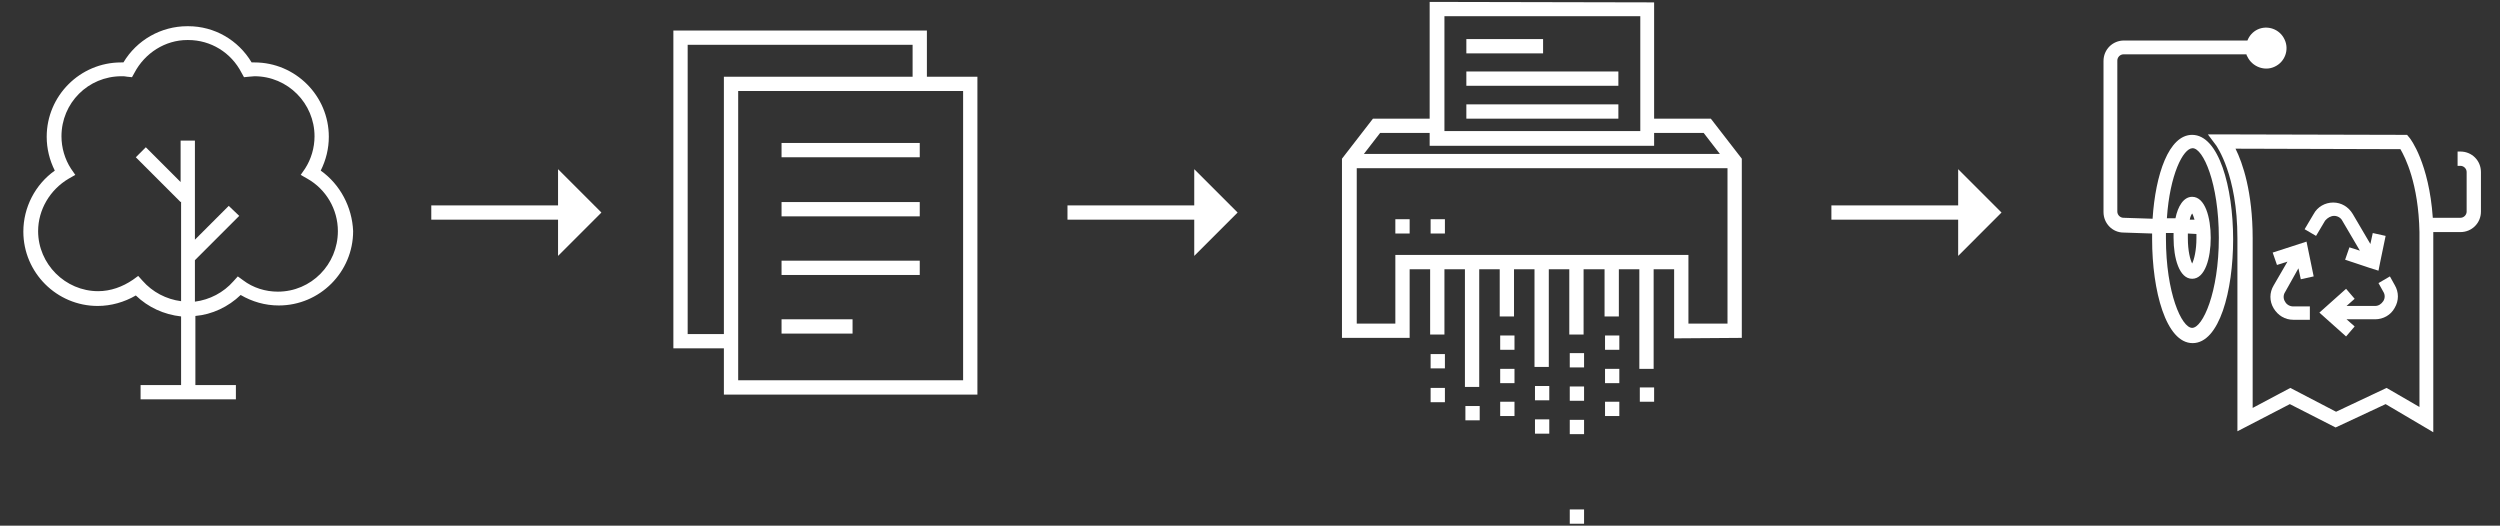
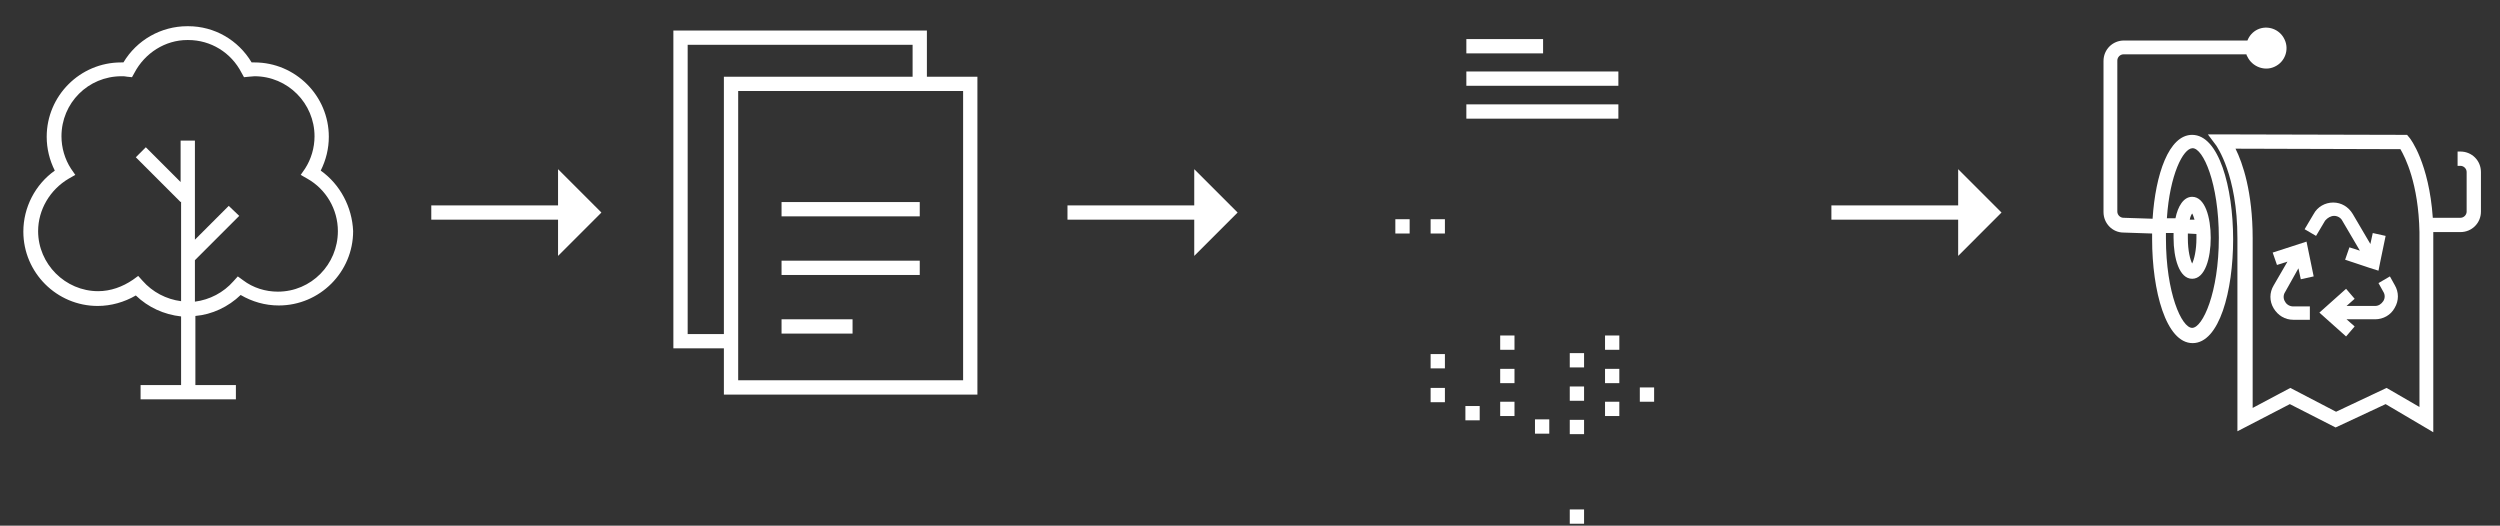
<svg xmlns="http://www.w3.org/2000/svg" version="1.1" id="Ebene_1" x="0px" y="0px" viewBox="0 0 524.6 110.3" style="enable-background:new 0 0 524.6 110.3;" xml:space="preserve">
  <rect x="0" y="0" width="524.6" height="110.3" fill="#333333" stroke="none" />
  <style type="text/css">
	.st0{fill:#FFFFFF;}
</style>
  <g>
    <rect x="292.8" y="46" class="st0" width="3" height="3" />
    <rect x="300.2" y="46" class="st0" width="3" height="3" />
    <rect x="307.5" y="85.2" class="st0" width="3" height="3" />
    <rect x="344.1" y="81.3" class="st0" width="3" height="3" />
-     <path class="st0" d="M347.1,24.9L347.1,24.9V0.5l-47.1-0.1v24.5h-11.9l-6.5,8.4v37.6h14.2V56.5h4.3v13.7h3V56.5h4.3v24.7h3V56.5   h4.3v9.9h3v-9.9h4.3V77h3V56.5h4.3v13.7h3V56.5h4.4v9.9h3v-9.9h4.3v20.9h3V56.5h4.3V71l14.2-0.1V33.3l-6.5-8.4H347.1z M338.2,3.4   l6,0v24.1l-41.1,0V3.4H338.2z M362.5,67.9l-8.2,0V53.5h-61.5v14.4h-8.1V35.3h77.8V67.9z M286.2,32.3l3.4-4.4h10.4v2.7l47.1,0v-2.7   h10.4l3.4,4.4H286.2z" />
    <rect x="314.8" y="70.4" class="st0" width="3" height="3" />
    <rect x="314.8" y="77.4" class="st0" width="3" height="3" />
    <rect x="314.8" y="84.3" class="st0" width="3" height="3" />
    <rect x="336.8" y="70.4" class="st0" width="3" height="3" />
    <rect x="336.8" y="77.4" class="st0" width="3" height="3" />
    <rect x="336.8" y="84.3" class="st0" width="3" height="3" />
    <rect x="329.4" y="74.1" class="st0" width="3" height="3" />
    <rect x="329.4" y="81.1" class="st0" width="3" height="3" />
    <rect x="329.4" y="88.1" class="st0" width="3" height="3" />
    <rect x="329.4" y="106.9" class="st0" width="3" height="3" />
    <rect x="300.2" y="74.3" class="st0" width="3" height="3" />
    <rect x="300.2" y="81.4" class="st0" width="3" height="3" />
-     <rect x="322.1" y="81" class="st0" width="3" height="3" />
    <rect x="322.1" y="88" class="st0" width="3" height="3" />
    <rect x="307.7" y="15" class="st0" width="31.9" height="3" />
    <rect x="307.7" y="8.2" class="st0" width="16.1" height="3" />
    <rect x="307.7" y="21.9" class="st0" width="31.9" height="3" />
    <path class="st0" d="M67.3,35.8c1.1-2.2,1.7-4.6,1.7-7.1c0-8.6-7-15.6-15.6-15.6c-0.2,0-0.4,0-0.6,0C50,8.4,45,5.5,39.5,5.5h-0.2   c-5.5,0-10.6,2.9-13.4,7.6c-0.2,0-0.4,0-0.5,0c-8.6,0-15.6,7-15.6,15.6c0,2.5,0.6,4.9,1.7,7.1c-4.1,2.9-6.6,7.7-6.6,12.8   c0,8.6,7,15.6,15.6,15.6c2.8,0,5.6-0.8,8-2.2c2.6,2.5,5.9,4,9.5,4.4v14.4h-8.5v3h20v-3h-8.5V66.3c3.5-0.3,6.9-1.9,9.5-4.4   c2.4,1.4,5.1,2.2,8,2.2c8.6,0,15.6-7,15.6-15.6C73.9,43.5,71.4,38.7,67.3,35.8z M58.3,61.2c-2.6,0-5.2-0.8-7.3-2.4L49.9,58L49,59   c-2.1,2.4-5,3.9-8.1,4.3v-8.7l9.3-9.3L48,43.2l-7.1,7.1V29.5h-3v8.7l-7.3-7.3l-2.1,2.1l9.4,9.4l0.1-0.1v20.9   c-3.1-0.4-6-1.9-8.1-4.3l-0.9-1l-1.1,0.8c-2.2,1.5-4.7,2.4-7.3,2.4c-6.9,0-12.6-5.7-12.6-12.6c0-4.5,2.5-8.7,6.4-11l1.4-0.8   l-0.9-1.3c-1.3-2-2-4.4-2-6.8c0-7,5.6-12.6,12.6-12.6c0.4,0,0.8,0,1.2,0.1l1,0.1l0.5-0.9c2.2-4.2,6.5-6.9,11.1-6.9c0,0,0.1,0,0.2,0   c4.7,0,9,2.6,11.2,6.9l0.5,0.9l1-0.1c0.4,0,0.8-0.1,1.2-0.1c7,0,12.6,5.7,12.6,12.6c0,2.4-0.7,4.8-2,6.8l-0.9,1.3l1.4,0.8   c3.9,2.2,6.4,6.4,6.4,11C70.9,55.5,65.3,61.2,58.3,61.2z" />
-     <rect x="164" y="30" class="st0" width="29" height="3" />
    <rect x="164" y="42.4" class="st0" width="29" height="3" />
    <rect x="164" y="67" class="st0" width="14.9" height="3" />
    <rect x="164" y="54.7" class="st0" width="29" height="3" />
    <path class="st0" d="M194.5,6.4h-53.2v66.7h10.6v9.7h53.2V16.1h-10.6V6.4z M151.9,70.1h-7.6V9.4h47.2v6.7h-39.6V70.1z M202.1,19.1   v60.7h-47.2V19.1H202.1z" />
    <polygon class="st0" points="117.1,43.1 90.5,43.1 90.5,46.1 117.1,46.1 117.1,53.7 126.2,44.6 117.1,35.5  " />
    <polygon class="st0" points="250.6,43.1 224,43.1 224,46.1 250.6,46.1 250.6,53.7 259.7,44.6 250.6,35.5  " />
    <polygon class="st0" points="410.9,43.1 384.3,43.1 384.3,46.1 410.9,46.1 410.9,53.7 420,44.6 410.9,35.5  " />
    <path class="st0" d="M482.3,56.3l0.5,2.3l2.7-0.6l-1.5-7.3l-7.1,2.3l0.9,2.6l2.2-0.7l-2.9,5c-0.9,1.5-0.9,3.3,0,4.8   c0.9,1.5,2.4,2.4,4.1,2.4h3.5v-2.8h-3.5c-0.7,0-1.4-0.4-1.7-1c-0.4-0.6-0.4-1.4,0-2L482.3,56.3z" />
    <path class="st0" d="M489.8,45.3c0.7,0,1.4,0.4,1.7,1l3.7,6.3l-2.2-0.7l-0.9,2.6l5.1,1.7l0,0l0,0l1.9,0.6l0.4-2l0,0l0,0l1.1-5.3   l-2.7-0.6l-0.5,2.3l-3.7-6.3c-0.9-1.5-2.4-2.4-4.1-2.4c-1.7,0-3.3,0.9-4.1,2.4l-1.9,3.2l2.4,1.4l1.9-3.2   C488.4,45.7,489.1,45.3,489.8,45.3z" />
    <path class="st0" d="M501.5,58l-2.4,1.4l1,1.8c0.4,0.6,0.4,1.4,0,2s-1,1-1.7,1h-6l1.7-1.5l-1.8-2.1l-5.6,5l5.6,5l1.8-2.1l-1.7-1.5   h6c1.7,0,3.3-0.9,4.1-2.4c0.9-1.5,0.9-3.3,0-4.8L501.5,58z" />
    <path class="st0" d="M460,28.3c-4.9,0-7.7,8.3-8.3,17.6l-6.1-0.2c-0.7,0-1.3-0.6-1.3-1.3V12.7c0-0.7,0.6-1.3,1.3-1.3h25.8   c0,0.2,0.1,0.3,0.2,0.5c1,2.1,3.6,3.1,5.7,2.1c2.2-1,3.1-3.6,2.1-5.7c-1-2.2-3.6-3.1-5.7-2.1c-1,0.5-1.7,1.3-2.1,2.3h-25.9   c-2.4,0-4.3,1.9-4.3,4.3v31.7c0,2.4,1.9,4.3,4.2,4.3l6,0.2c0,0.4,0,0.8,0,1.2c0,10.8,2.9,21.8,8.5,21.8c5.6,0,8.5-10.9,8.5-21.8   S465.6,28.3,460,28.3z M460,68.8c-2.2,0-5.5-7.3-5.5-18.8c0-0.4,0-0.7,0-1.1l1.6,0c0,0.3,0,0.7,0,1c0,4.3,1.2,8.6,3.9,8.6   c2.7,0,3.9-4.3,3.9-8.6s-1.2-8.6-3.9-8.6c-1.8,0-3,2-3.5,4.5l-1.8,0c0.6-9.1,3.4-14.7,5.4-14.7c2.2,0,5.5,7.3,5.5,18.8   S462.2,68.8,460,68.8z M460.9,49.1c0,0.3,0,0.6,0,0.9c0,2.6-0.5,4.5-0.9,5.3c-0.4-0.8-0.9-2.6-0.9-5.3c0-0.3,0-0.7,0-1L460.9,49.1z    M459.5,46.1c0.1-0.6,0.3-1,0.5-1.3c0.2,0.3,0.3,0.7,0.5,1.3L459.5,46.1z" />
    <path class="st0" d="M516.3,31.8h-0.6v3h0.6c0.7,0,1.3,0.6,1.3,1.3v8.3c0,0.7-0.6,1.3-1.3,1.3h-5.8c-0.8-11.5-4.7-16.6-4.9-16.8   l-0.5-0.6l-38.8-0.1h-3l1.8,2.4c0,0.1,4.4,6,4.4,19.4v40.5l11-5.7l9.6,4.9l10.5-4.9l10,5.9l0-40.6c0-0.5,0-0.9,0-1.4h5.7   c2.4,0,4.3-1.9,4.3-4.3v-8.3C520.6,33.7,518.7,31.8,516.3,31.8z M507.7,85.4L507.7,85.4l-6.9-4l-10.6,5l-9.6-5l-7.9,4.2V50   c0-9.7-2.1-15.8-3.6-18.8l34.6,0.1c1,1.7,3.8,7.2,4,17.4V85.4z" />
  </g>
</svg>